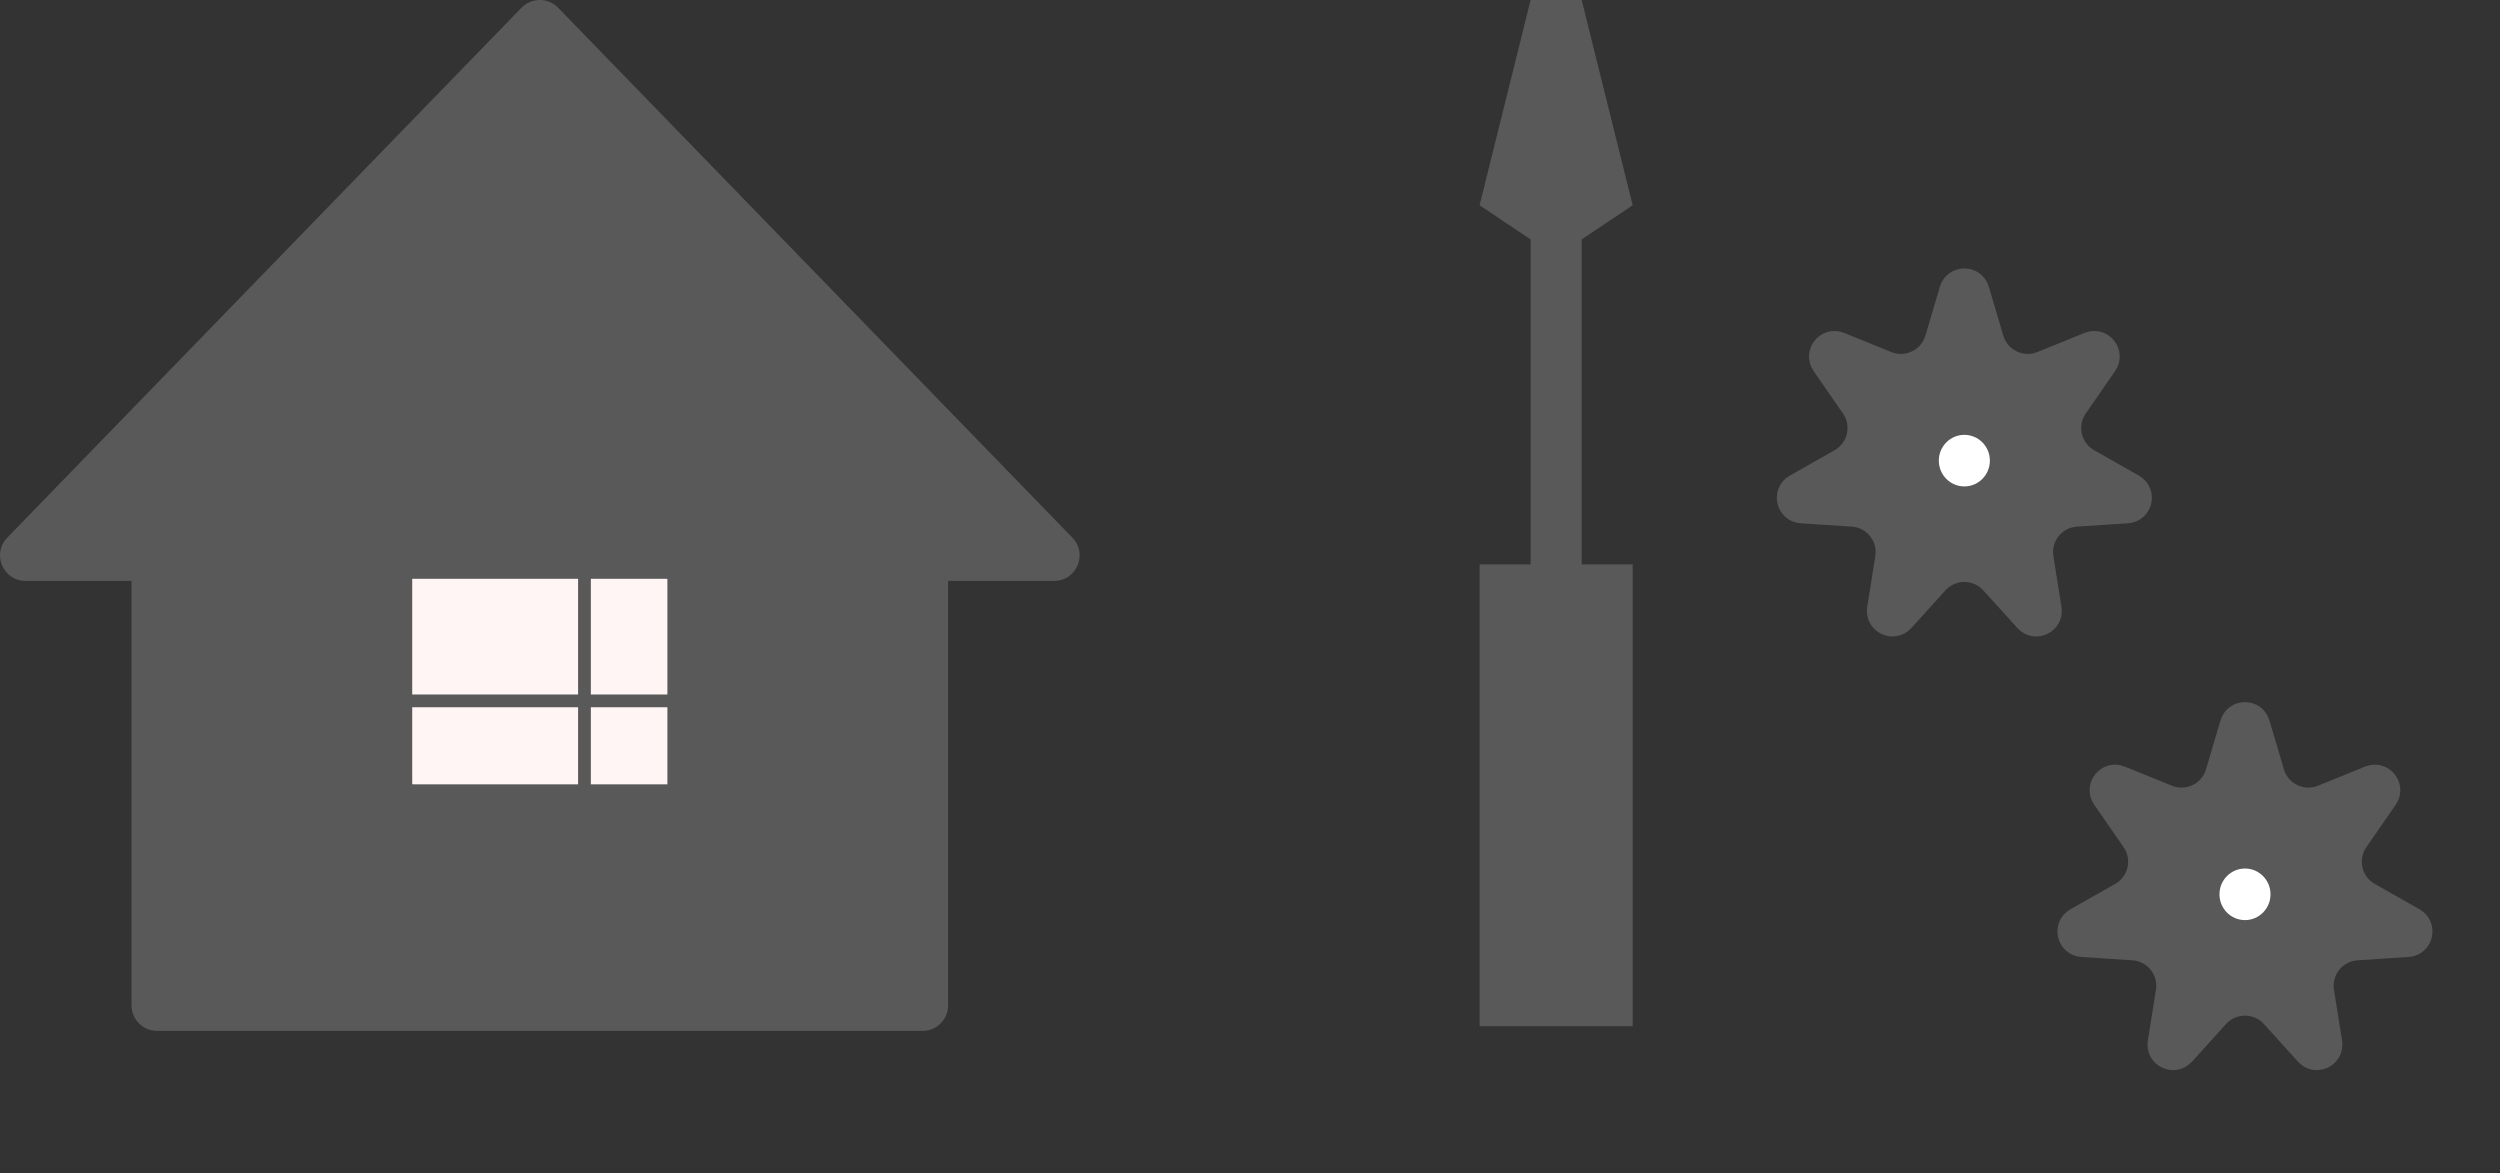
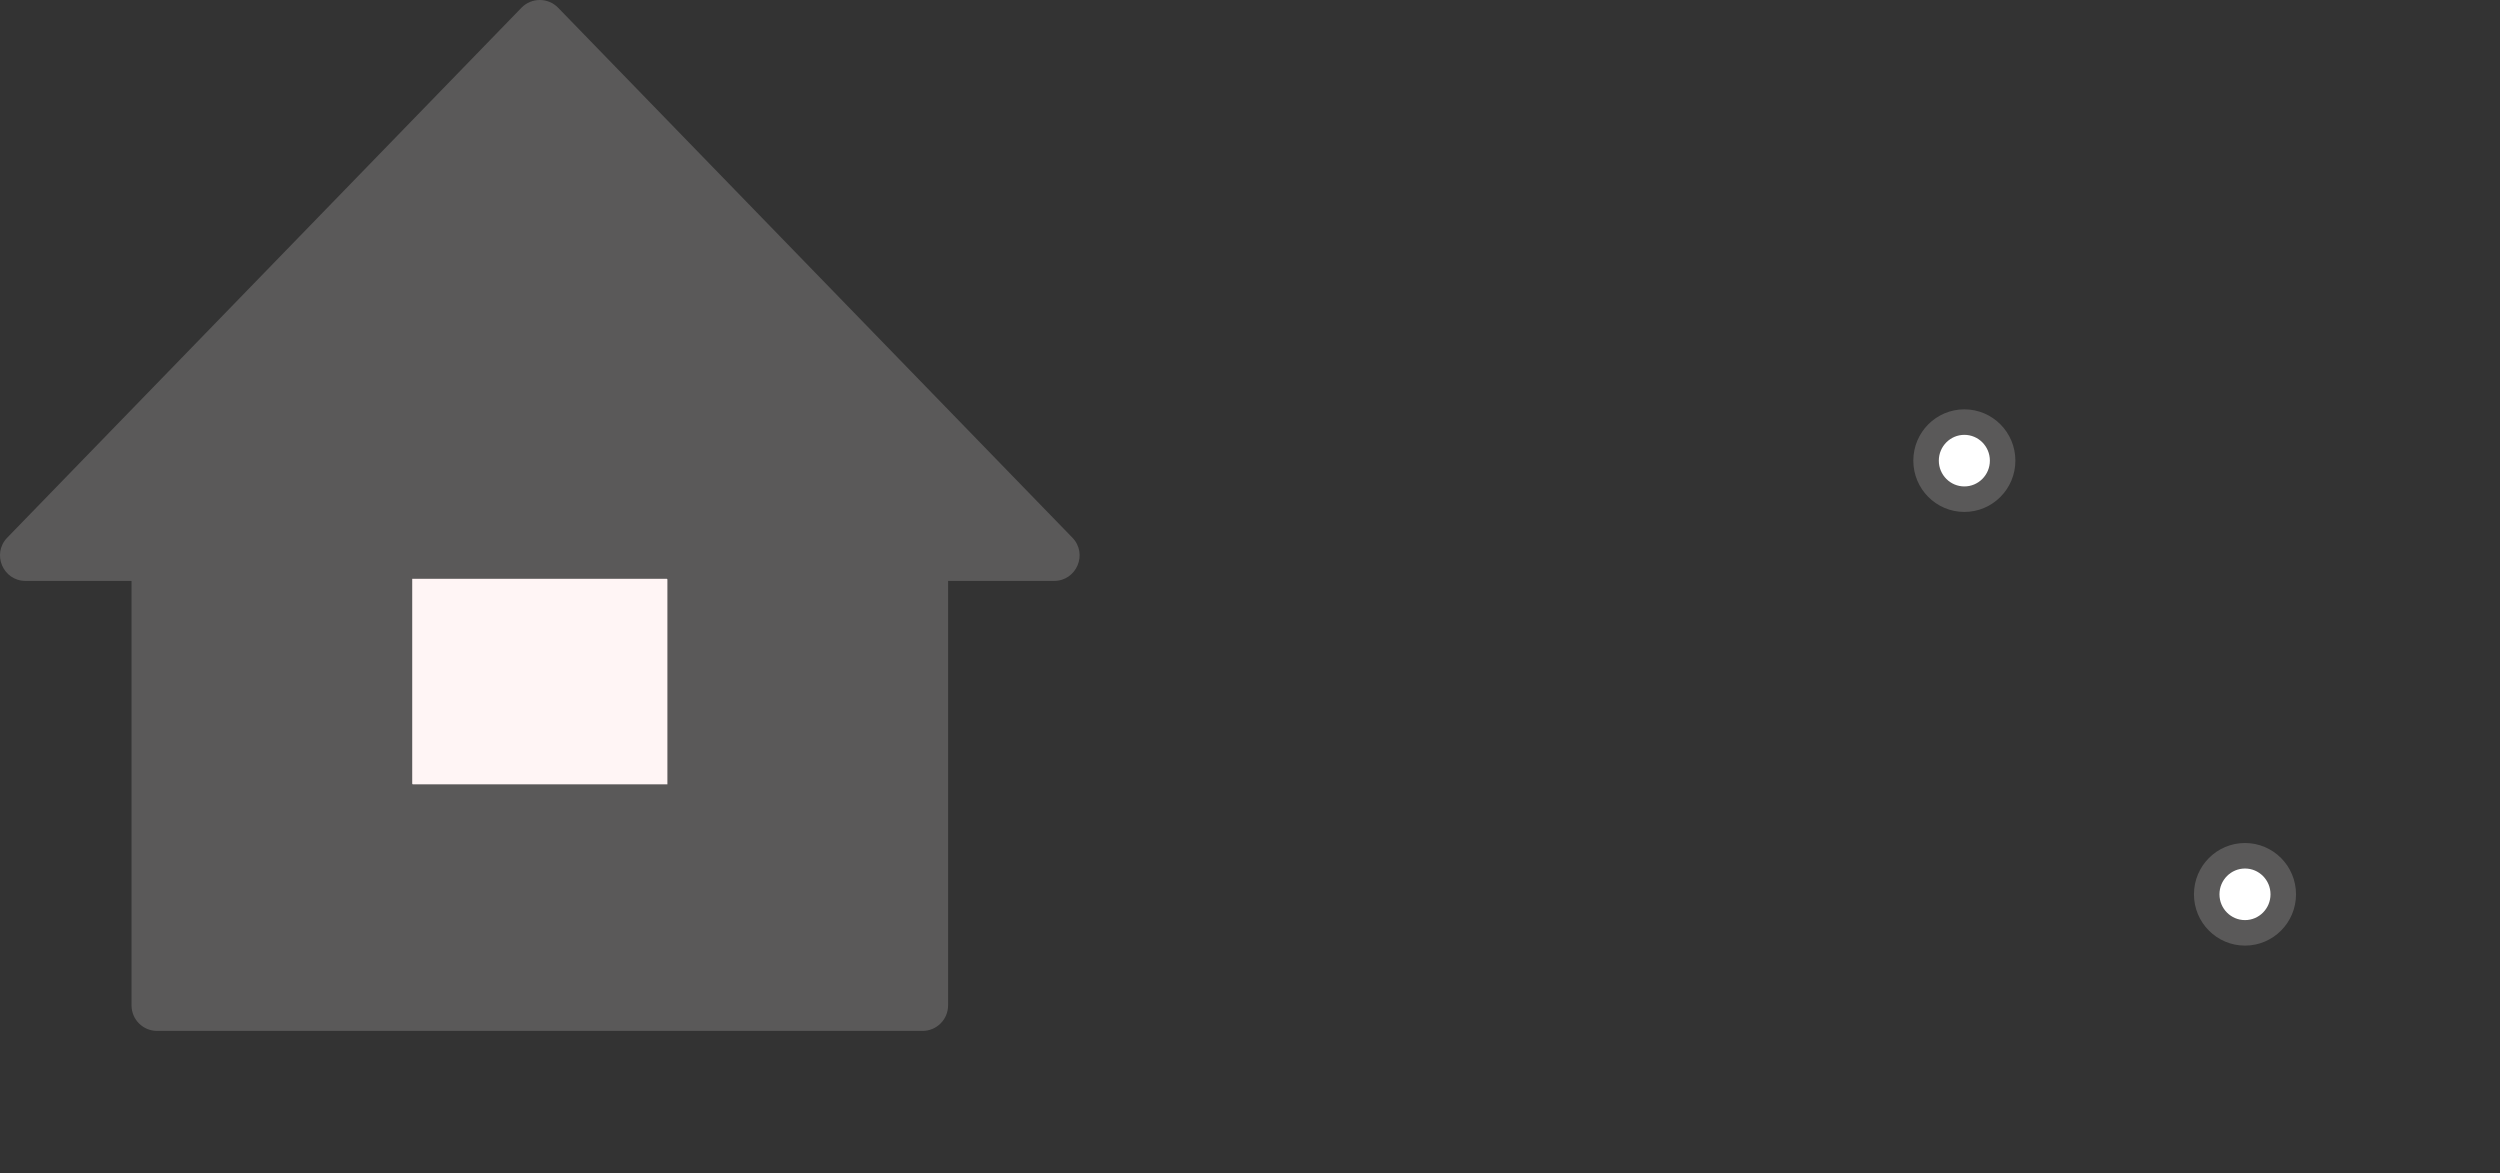
<svg xmlns="http://www.w3.org/2000/svg" width="98" height="46" viewBox="0 0 98 46" fill="none">
  <rect x="0" y="0" width="98" height="46" fill="#333333" stroke="none" />
  <path d="M20.442 0.303C20.835 -0.101 21.485 -0.101 21.878 0.303L42.037 21.076C42.653 21.71 42.203 22.772 41.319 22.772H37.165V39.411C37.165 39.963 36.717 40.411 36.165 40.411H6.156C5.604 40.411 5.156 39.963 5.156 39.411V22.772H1.002C0.118 22.772 -0.331 21.71 0.284 21.076L20.442 0.303Z" fill="#5A5959" />
  <rect x="15.659" y="22.189" width="11.003" height="9.057" rx="0.5" fill="#FFF5F5" stroke="#5A5959" />
-   <line x1="15.159" y1="27.474" x2="27.162" y2="27.474" stroke="#5A5959" stroke-width="0.5" />
-   <line x1="22.911" y1="31.747" x2="22.911" y2="19.678" stroke="#5A5959" stroke-width="0.5" />
-   <path d="M64.001 8.046L62.001 9.386V22.125H64.002V40.228H58V22.125H60V9.386L58 8.046L60 0H62.001L64.001 8.046Z" fill="#5A5959" />
-   <path d="M87.523 28.381C87.665 27.904 88.341 27.904 88.482 28.381L89.05 30.3C89.302 31.149 90.232 31.597 91.053 31.264L92.902 30.513C93.363 30.326 93.784 30.851 93.502 31.26L92.35 32.924C91.848 33.648 92.075 34.648 92.842 35.083L94.601 36.08C95.032 36.325 94.881 36.981 94.386 37.014L92.382 37.145C91.5 37.203 90.859 38.006 90.998 38.879L91.316 40.869C91.395 41.36 90.786 41.652 90.452 41.283L89.115 39.806C88.52 39.148 87.486 39.148 86.891 39.806L85.554 41.283C85.22 41.652 84.61 41.36 84.689 40.869L85.007 38.879C85.146 38.006 84.506 37.203 83.624 37.145L81.619 37.014C81.124 36.981 80.974 36.325 81.405 36.08L83.163 35.083C83.93 34.648 84.158 33.648 83.656 32.924L82.504 31.26C82.221 30.851 82.642 30.326 83.103 30.513L84.952 31.264C85.773 31.597 86.703 31.149 86.955 30.3L87.523 28.381Z" fill="#5A5959" stroke="#5A5959" />
  <path d="M88.004 33.546C88.83 33.546 89.504 34.22 89.504 35.057C89.504 35.894 88.83 36.568 88.004 36.568C87.178 36.568 86.503 35.895 86.503 35.057C86.503 34.22 87.178 33.546 88.004 33.546Z" fill="white" stroke="#5A5959" />
-   <path d="M76.523 11.381C76.665 10.903 77.341 10.903 77.482 11.381L78.05 13.3C78.302 14.149 79.232 14.597 80.053 14.264L81.902 13.513C82.363 13.326 82.784 13.851 82.502 14.26L81.35 15.924C80.848 16.648 81.075 17.648 81.842 18.083L83.601 19.08C84.032 19.325 83.881 19.981 83.386 20.014L81.382 20.145C80.5 20.203 79.859 21.006 79.998 21.879L80.316 23.869C80.395 24.36 79.786 24.652 79.452 24.283L78.115 22.806C77.52 22.148 76.486 22.148 75.891 22.806L74.554 24.283C74.22 24.652 73.61 24.36 73.689 23.869L74.007 21.879C74.146 21.006 73.506 20.203 72.624 20.145L70.619 20.014C70.124 19.981 69.974 19.325 70.405 19.08L72.163 18.083C72.93 17.648 73.158 16.648 72.656 15.924L71.504 14.26C71.221 13.851 71.642 13.326 72.103 13.513L73.952 14.264C74.773 14.597 75.703 14.149 75.955 13.3L76.523 11.381Z" fill="#5A5959" stroke="#5A5959" />
  <path d="M77.003 16.546C77.829 16.546 78.503 17.22 78.503 18.057C78.503 18.894 77.829 19.568 77.003 19.568C76.177 19.568 75.502 18.895 75.502 18.057C75.502 17.22 76.177 16.546 77.003 16.546Z" fill="white" stroke="#5A5959" />
</svg>